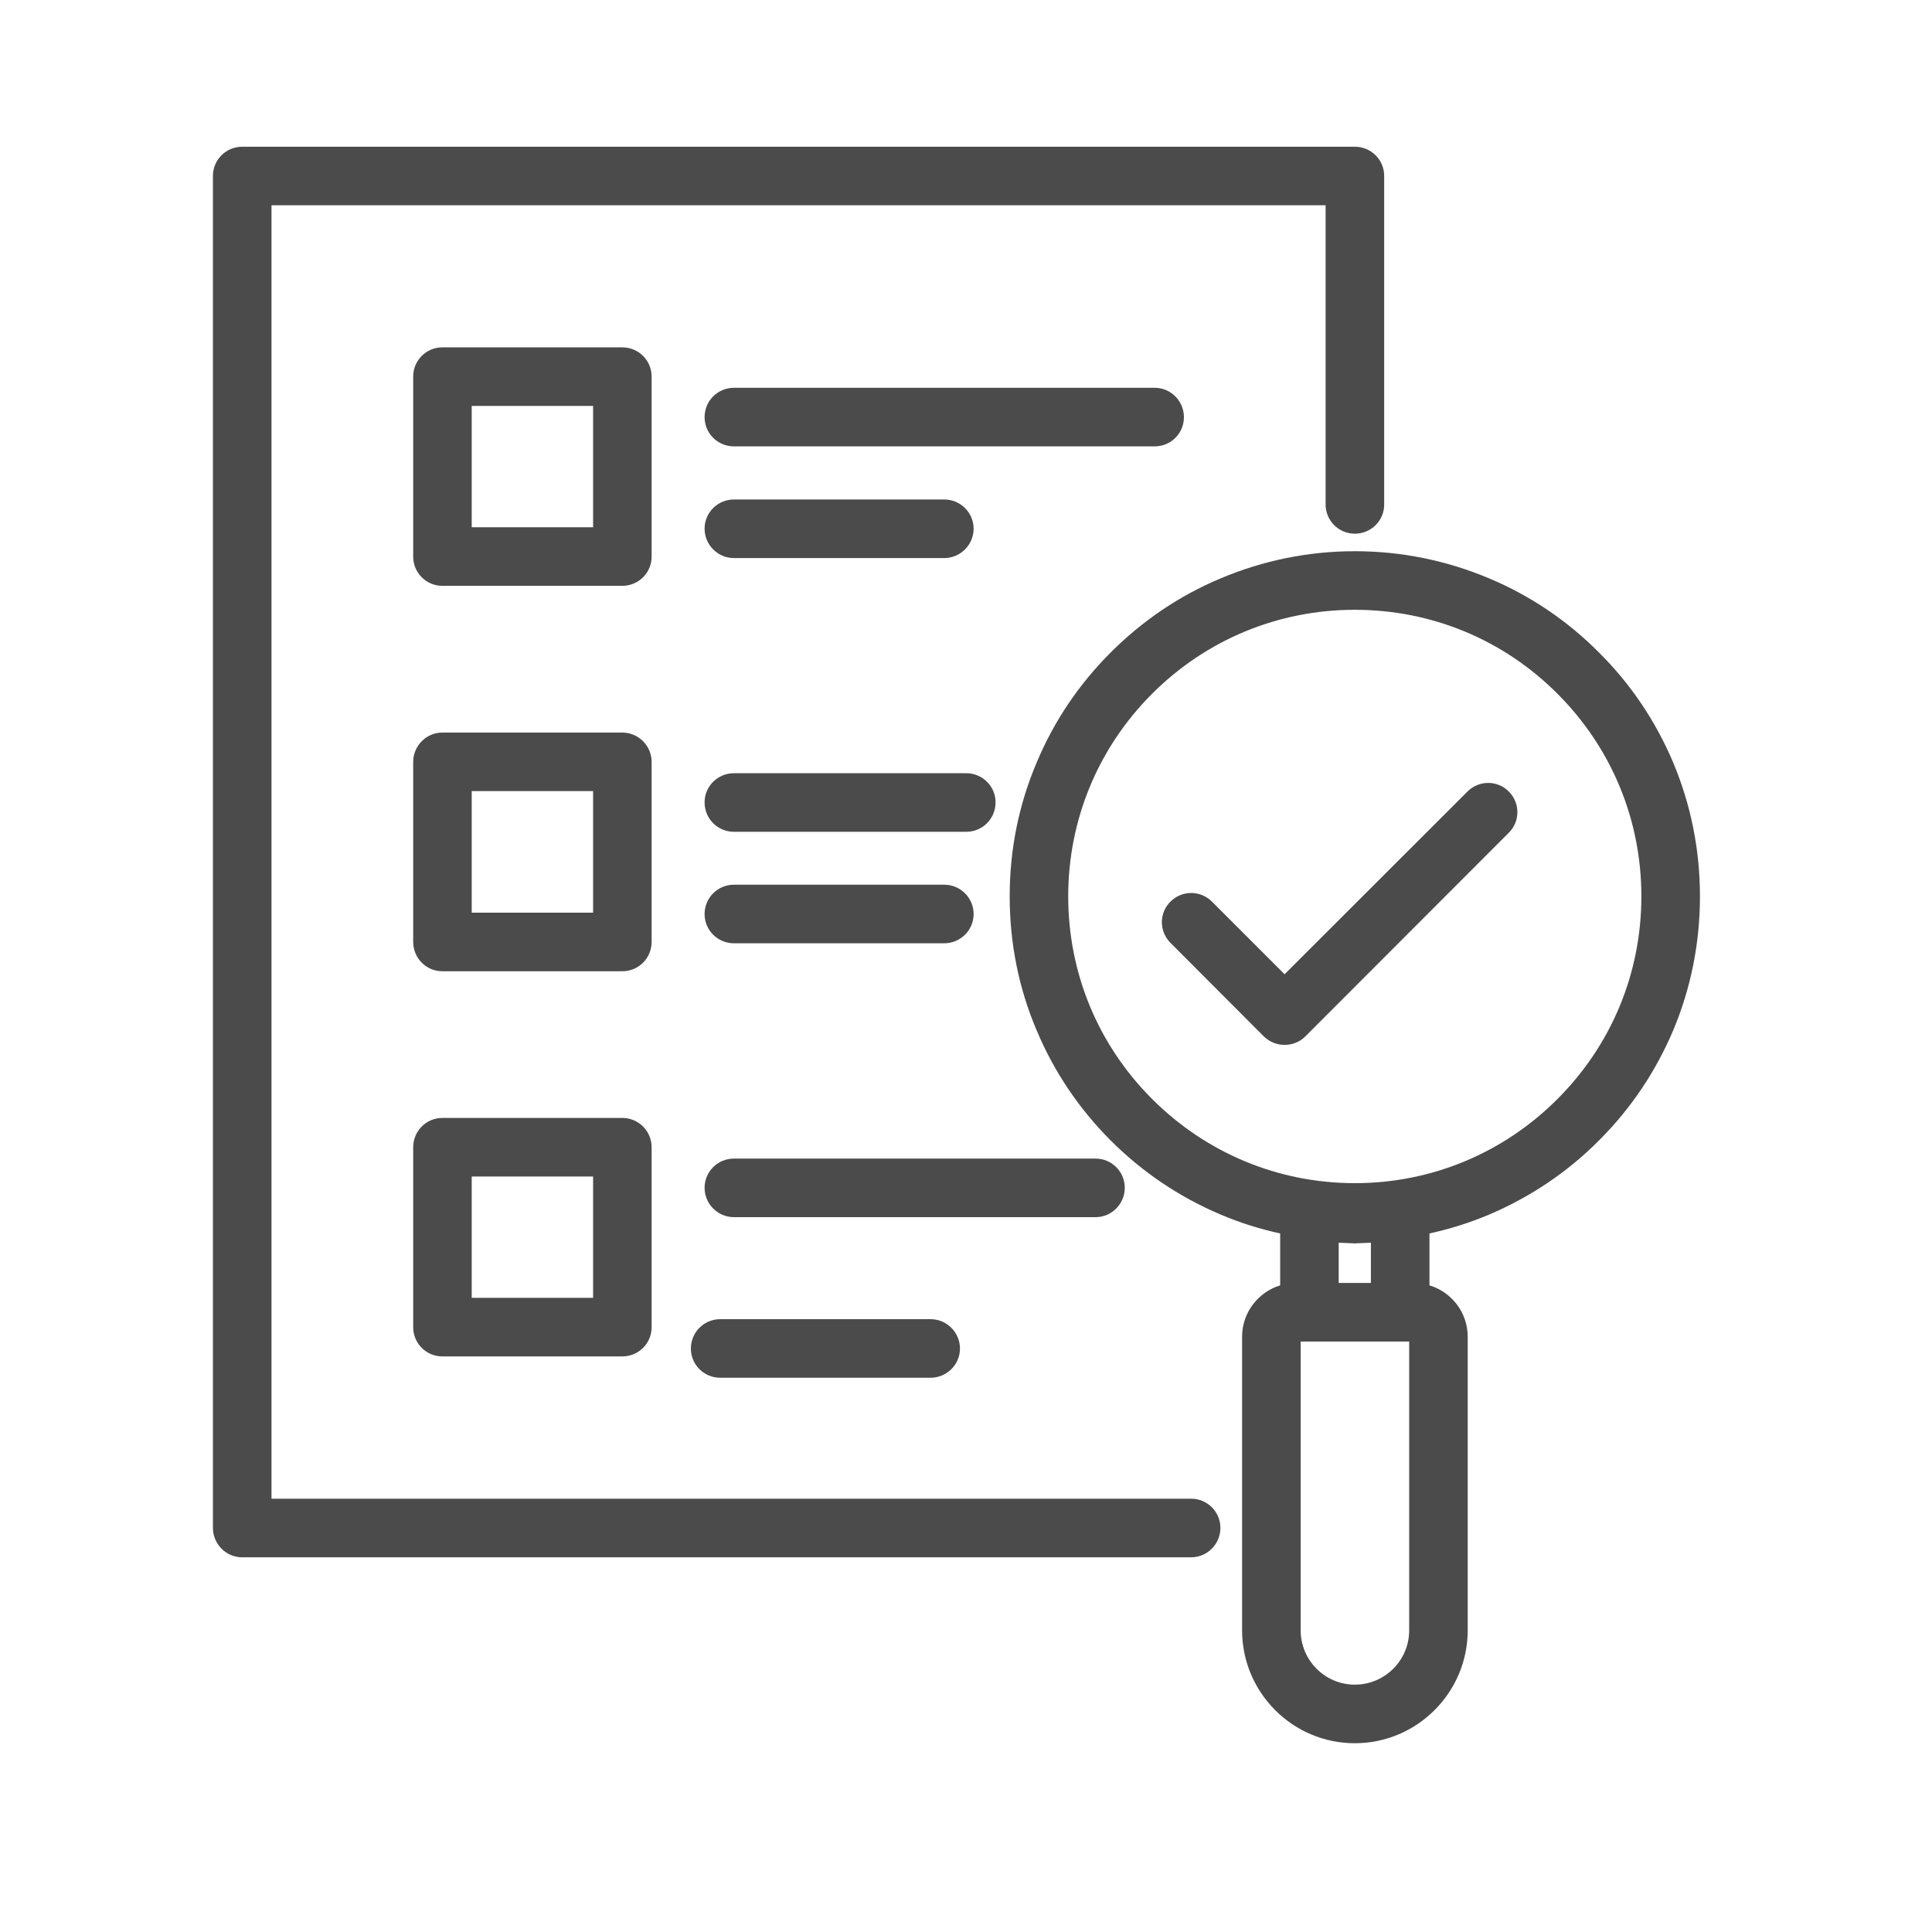
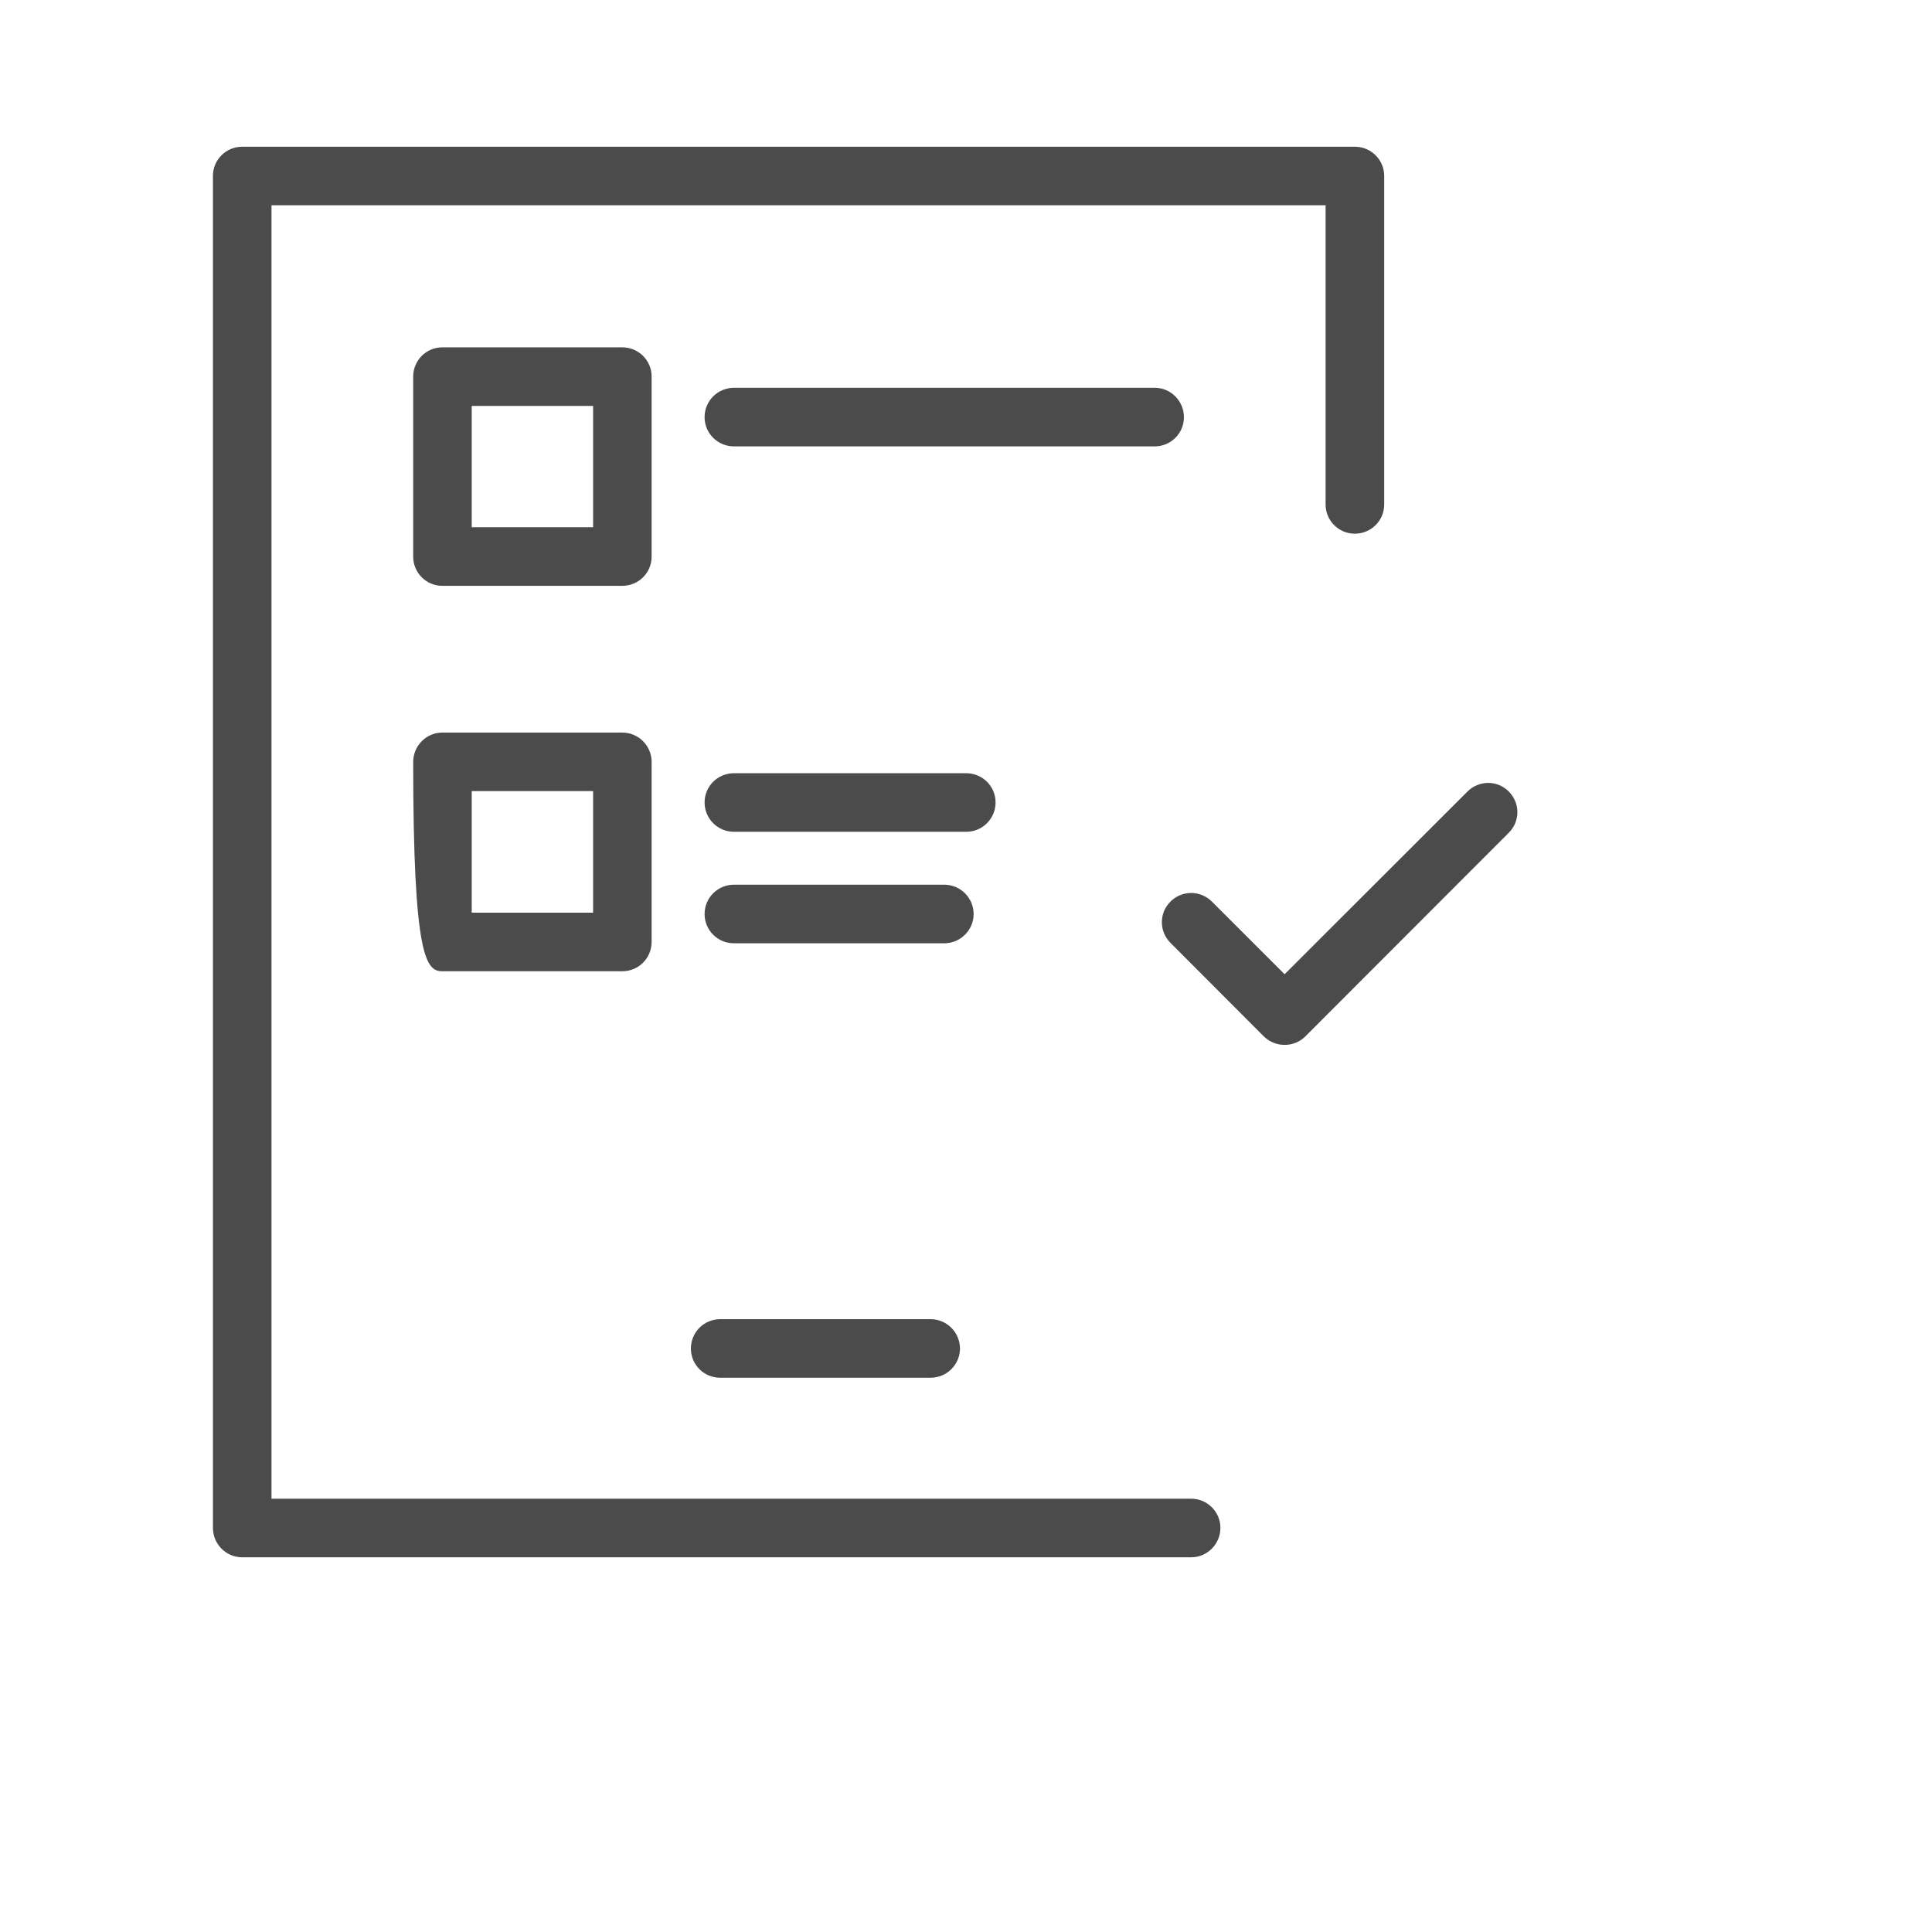
<svg xmlns="http://www.w3.org/2000/svg" width="50" zoomAndPan="magnify" viewBox="0 0 37.5 37.5" height="50" preserveAspectRatio="xMidYMid meet" version="1.2">
  <defs>
    <clipPath id="85cedfb2a2">
      <path d="M 4.133 2.844 L 27 2.844 L 27 31 L 4.133 31 Z M 4.133 2.844 " />
    </clipPath>
    <clipPath id="00d6300cab">
      <path d="M 19 10 L 32.996 10 L 32.996 33.93 L 19 33.93 Z M 19 10 " />
    </clipPath>
  </defs>
  <g id="d33695eec2">
    <g clip-rule="nonzero" clip-path="url(#85cedfb2a2)">
      <path style=" stroke:none;fill-rule:nonzero;fill:#4b4b4b;fill-opacity:1;" d="M 23.121 29.09 L 5.27 29.09 L 5.27 3.984 L 25.73 3.984 L 25.73 9.793 C 25.73 10.105 25.984 10.359 26.297 10.359 C 26.613 10.359 26.867 10.105 26.867 9.793 L 26.867 3.414 C 26.867 3.102 26.613 2.848 26.297 2.848 L 4.699 2.848 C 4.387 2.848 4.133 3.102 4.133 3.414 L 4.133 29.656 C 4.133 29.969 4.387 30.227 4.699 30.227 L 23.121 30.227 C 23.434 30.227 23.688 29.969 23.688 29.656 C 23.688 29.344 23.434 29.09 23.121 29.09 Z M 23.121 29.09 " />
    </g>
    <path style=" stroke:none;fill-rule:nonzero;fill:#4b4b4b;fill-opacity:1;" d="M 12.648 7.309 C 12.648 6.996 12.395 6.742 12.078 6.742 L 8.586 6.742 C 8.273 6.742 8.02 6.996 8.02 7.309 L 8.02 10.805 C 8.02 11.117 8.273 11.371 8.586 11.371 L 12.078 11.371 C 12.395 11.371 12.648 11.117 12.648 10.805 Z M 11.512 10.234 L 9.156 10.234 L 9.156 7.879 L 11.512 7.879 Z M 11.512 10.234 " />
    <path style=" stroke:none;fill-rule:nonzero;fill:#4b4b4b;fill-opacity:1;" d="M 22.98 8.098 C 22.98 7.785 22.727 7.527 22.414 7.527 L 14.246 7.527 C 13.93 7.527 13.676 7.781 13.676 8.098 C 13.676 8.41 13.93 8.664 14.246 8.664 L 22.414 8.664 C 22.727 8.664 22.98 8.41 22.98 8.098 Z M 22.98 8.098 " />
-     <path style=" stroke:none;fill-rule:nonzero;fill:#4b4b4b;fill-opacity:1;" d="M 14.246 10.832 L 18.328 10.832 C 18.641 10.832 18.898 10.574 18.898 10.262 C 18.898 9.949 18.641 9.695 18.328 9.695 L 14.246 9.695 C 13.93 9.695 13.676 9.949 13.676 10.262 C 13.676 10.574 13.93 10.832 14.246 10.832 Z M 14.246 10.832 " />
-     <path style=" stroke:none;fill-rule:nonzero;fill:#4b4b4b;fill-opacity:1;" d="M 12.648 14.789 C 12.648 14.477 12.395 14.219 12.078 14.219 L 8.586 14.219 C 8.273 14.219 8.02 14.477 8.02 14.789 L 8.02 18.281 C 8.02 18.598 8.273 18.852 8.586 18.852 L 12.078 18.852 C 12.395 18.852 12.648 18.598 12.648 18.281 Z M 11.512 17.715 L 9.156 17.715 L 9.156 15.355 L 11.512 15.355 Z M 11.512 17.715 " />
+     <path style=" stroke:none;fill-rule:nonzero;fill:#4b4b4b;fill-opacity:1;" d="M 12.648 14.789 C 12.648 14.477 12.395 14.219 12.078 14.219 L 8.586 14.219 C 8.273 14.219 8.02 14.477 8.02 14.789 C 8.02 18.598 8.273 18.852 8.586 18.852 L 12.078 18.852 C 12.395 18.852 12.648 18.598 12.648 18.281 Z M 11.512 17.715 L 9.156 17.715 L 9.156 15.355 L 11.512 15.355 Z M 11.512 17.715 " />
    <path style=" stroke:none;fill-rule:nonzero;fill:#4b4b4b;fill-opacity:1;" d="M 18.754 15.008 L 14.246 15.008 C 13.93 15.008 13.676 15.262 13.676 15.574 C 13.676 15.891 13.93 16.145 14.246 16.145 L 18.754 16.145 C 19.07 16.145 19.324 15.891 19.324 15.574 C 19.324 15.262 19.07 15.008 18.754 15.008 Z M 18.754 15.008 " />
    <path style=" stroke:none;fill-rule:nonzero;fill:#4b4b4b;fill-opacity:1;" d="M 14.246 18.309 L 18.328 18.309 C 18.641 18.309 18.898 18.055 18.898 17.742 C 18.898 17.426 18.641 17.172 18.328 17.172 L 14.246 17.172 C 13.93 17.172 13.676 17.426 13.676 17.742 C 13.676 18.055 13.93 18.309 14.246 18.309 Z M 14.246 18.309 " />
-     <path style=" stroke:none;fill-rule:nonzero;fill:#4b4b4b;fill-opacity:1;" d="M 12.078 21.699 L 8.586 21.699 C 8.273 21.699 8.02 21.953 8.02 22.27 L 8.02 25.762 C 8.02 26.074 8.273 26.328 8.586 26.328 L 12.078 26.328 C 12.395 26.328 12.648 26.074 12.648 25.762 L 12.648 22.27 C 12.648 21.953 12.395 21.699 12.078 21.699 Z M 11.512 25.191 L 9.156 25.191 L 9.156 22.836 L 11.512 22.836 Z M 11.512 25.191 " />
-     <path style=" stroke:none;fill-rule:nonzero;fill:#4b4b4b;fill-opacity:1;" d="M 21.832 23.055 C 21.832 22.742 21.578 22.488 21.266 22.488 L 14.246 22.488 C 13.93 22.488 13.676 22.742 13.676 23.055 C 13.676 23.367 13.93 23.625 14.246 23.625 L 21.266 23.625 C 21.578 23.625 21.832 23.367 21.832 23.055 Z M 21.832 23.055 " />
    <path style=" stroke:none;fill-rule:nonzero;fill:#4b4b4b;fill-opacity:1;" d="M 13.98 25.605 C 13.664 25.605 13.41 25.859 13.41 26.176 C 13.41 26.488 13.664 26.742 13.98 26.742 L 18.062 26.742 C 18.375 26.742 18.633 26.488 18.633 26.176 C 18.633 25.859 18.375 25.605 18.062 25.605 Z M 13.98 25.605 " />
    <g clip-rule="nonzero" clip-path="url(#00d6300cab)">
-       <path style=" stroke:none;fill-rule:nonzero;fill:#4b4b4b;fill-opacity:1;" d="M 32.473 14.793 C 32.133 13.992 31.652 13.277 31.035 12.664 C 30.422 12.047 29.703 11.562 28.906 11.227 C 28.078 10.879 27.203 10.699 26.297 10.699 C 25.395 10.699 24.516 10.879 23.691 11.227 C 22.891 11.562 22.176 12.047 21.559 12.664 C 20.945 13.277 20.461 13.992 20.125 14.793 C 19.773 15.617 19.598 16.496 19.598 17.398 C 19.598 18.305 19.773 19.184 20.125 20.008 C 20.461 20.805 20.945 21.523 21.559 22.137 C 22.176 22.754 22.891 23.234 23.691 23.574 C 24.066 23.734 24.453 23.855 24.848 23.941 L 24.848 24.949 C 24.422 25.078 24.109 25.477 24.109 25.945 L 24.109 31.645 C 24.109 32.852 25.09 33.836 26.297 33.836 C 27.504 33.836 28.488 32.852 28.488 31.645 L 28.488 25.945 C 28.488 25.477 28.176 25.078 27.746 24.949 L 27.746 23.941 C 28.141 23.855 28.527 23.734 28.906 23.574 C 29.703 23.234 30.422 22.754 31.035 22.137 C 31.652 21.523 32.133 20.805 32.473 20.008 C 32.82 19.184 32.996 18.305 32.996 17.398 C 32.996 16.496 32.82 15.617 32.473 14.793 Z M 26.609 24.902 L 25.984 24.902 L 25.984 24.121 L 26.273 24.133 C 26.289 24.137 26.305 24.137 26.32 24.133 L 26.609 24.121 Z M 27.352 31.645 C 27.352 32.227 26.879 32.699 26.297 32.699 C 25.719 32.699 25.246 32.227 25.246 31.645 L 25.246 26.039 L 27.352 26.039 Z M 30.23 21.332 C 29.18 22.383 27.785 22.965 26.297 22.965 C 24.812 22.965 23.414 22.383 22.363 21.332 C 21.312 20.281 20.734 18.887 20.734 17.398 C 20.734 15.914 21.312 14.516 22.363 13.465 C 23.414 12.414 24.812 11.836 26.297 11.836 C 27.785 11.836 29.18 12.414 30.23 13.465 C 31.281 14.516 31.859 15.914 31.859 17.398 C 31.859 18.887 31.281 20.281 30.23 21.332 Z M 30.23 21.332 " />
-     </g>
+       </g>
    <path style=" stroke:none;fill-rule:nonzero;fill:#4b4b4b;fill-opacity:1;" d="M 28.484 15.363 L 24.934 18.91 L 23.523 17.5 C 23.301 17.277 22.941 17.277 22.719 17.5 C 22.496 17.719 22.496 18.078 22.719 18.301 L 24.531 20.117 C 24.645 20.227 24.789 20.281 24.934 20.281 C 25.082 20.281 25.227 20.227 25.336 20.117 L 29.285 16.164 C 29.508 15.945 29.508 15.586 29.285 15.363 C 29.066 15.141 28.707 15.141 28.484 15.363 Z M 28.484 15.363 " />
  </g>
</svg>